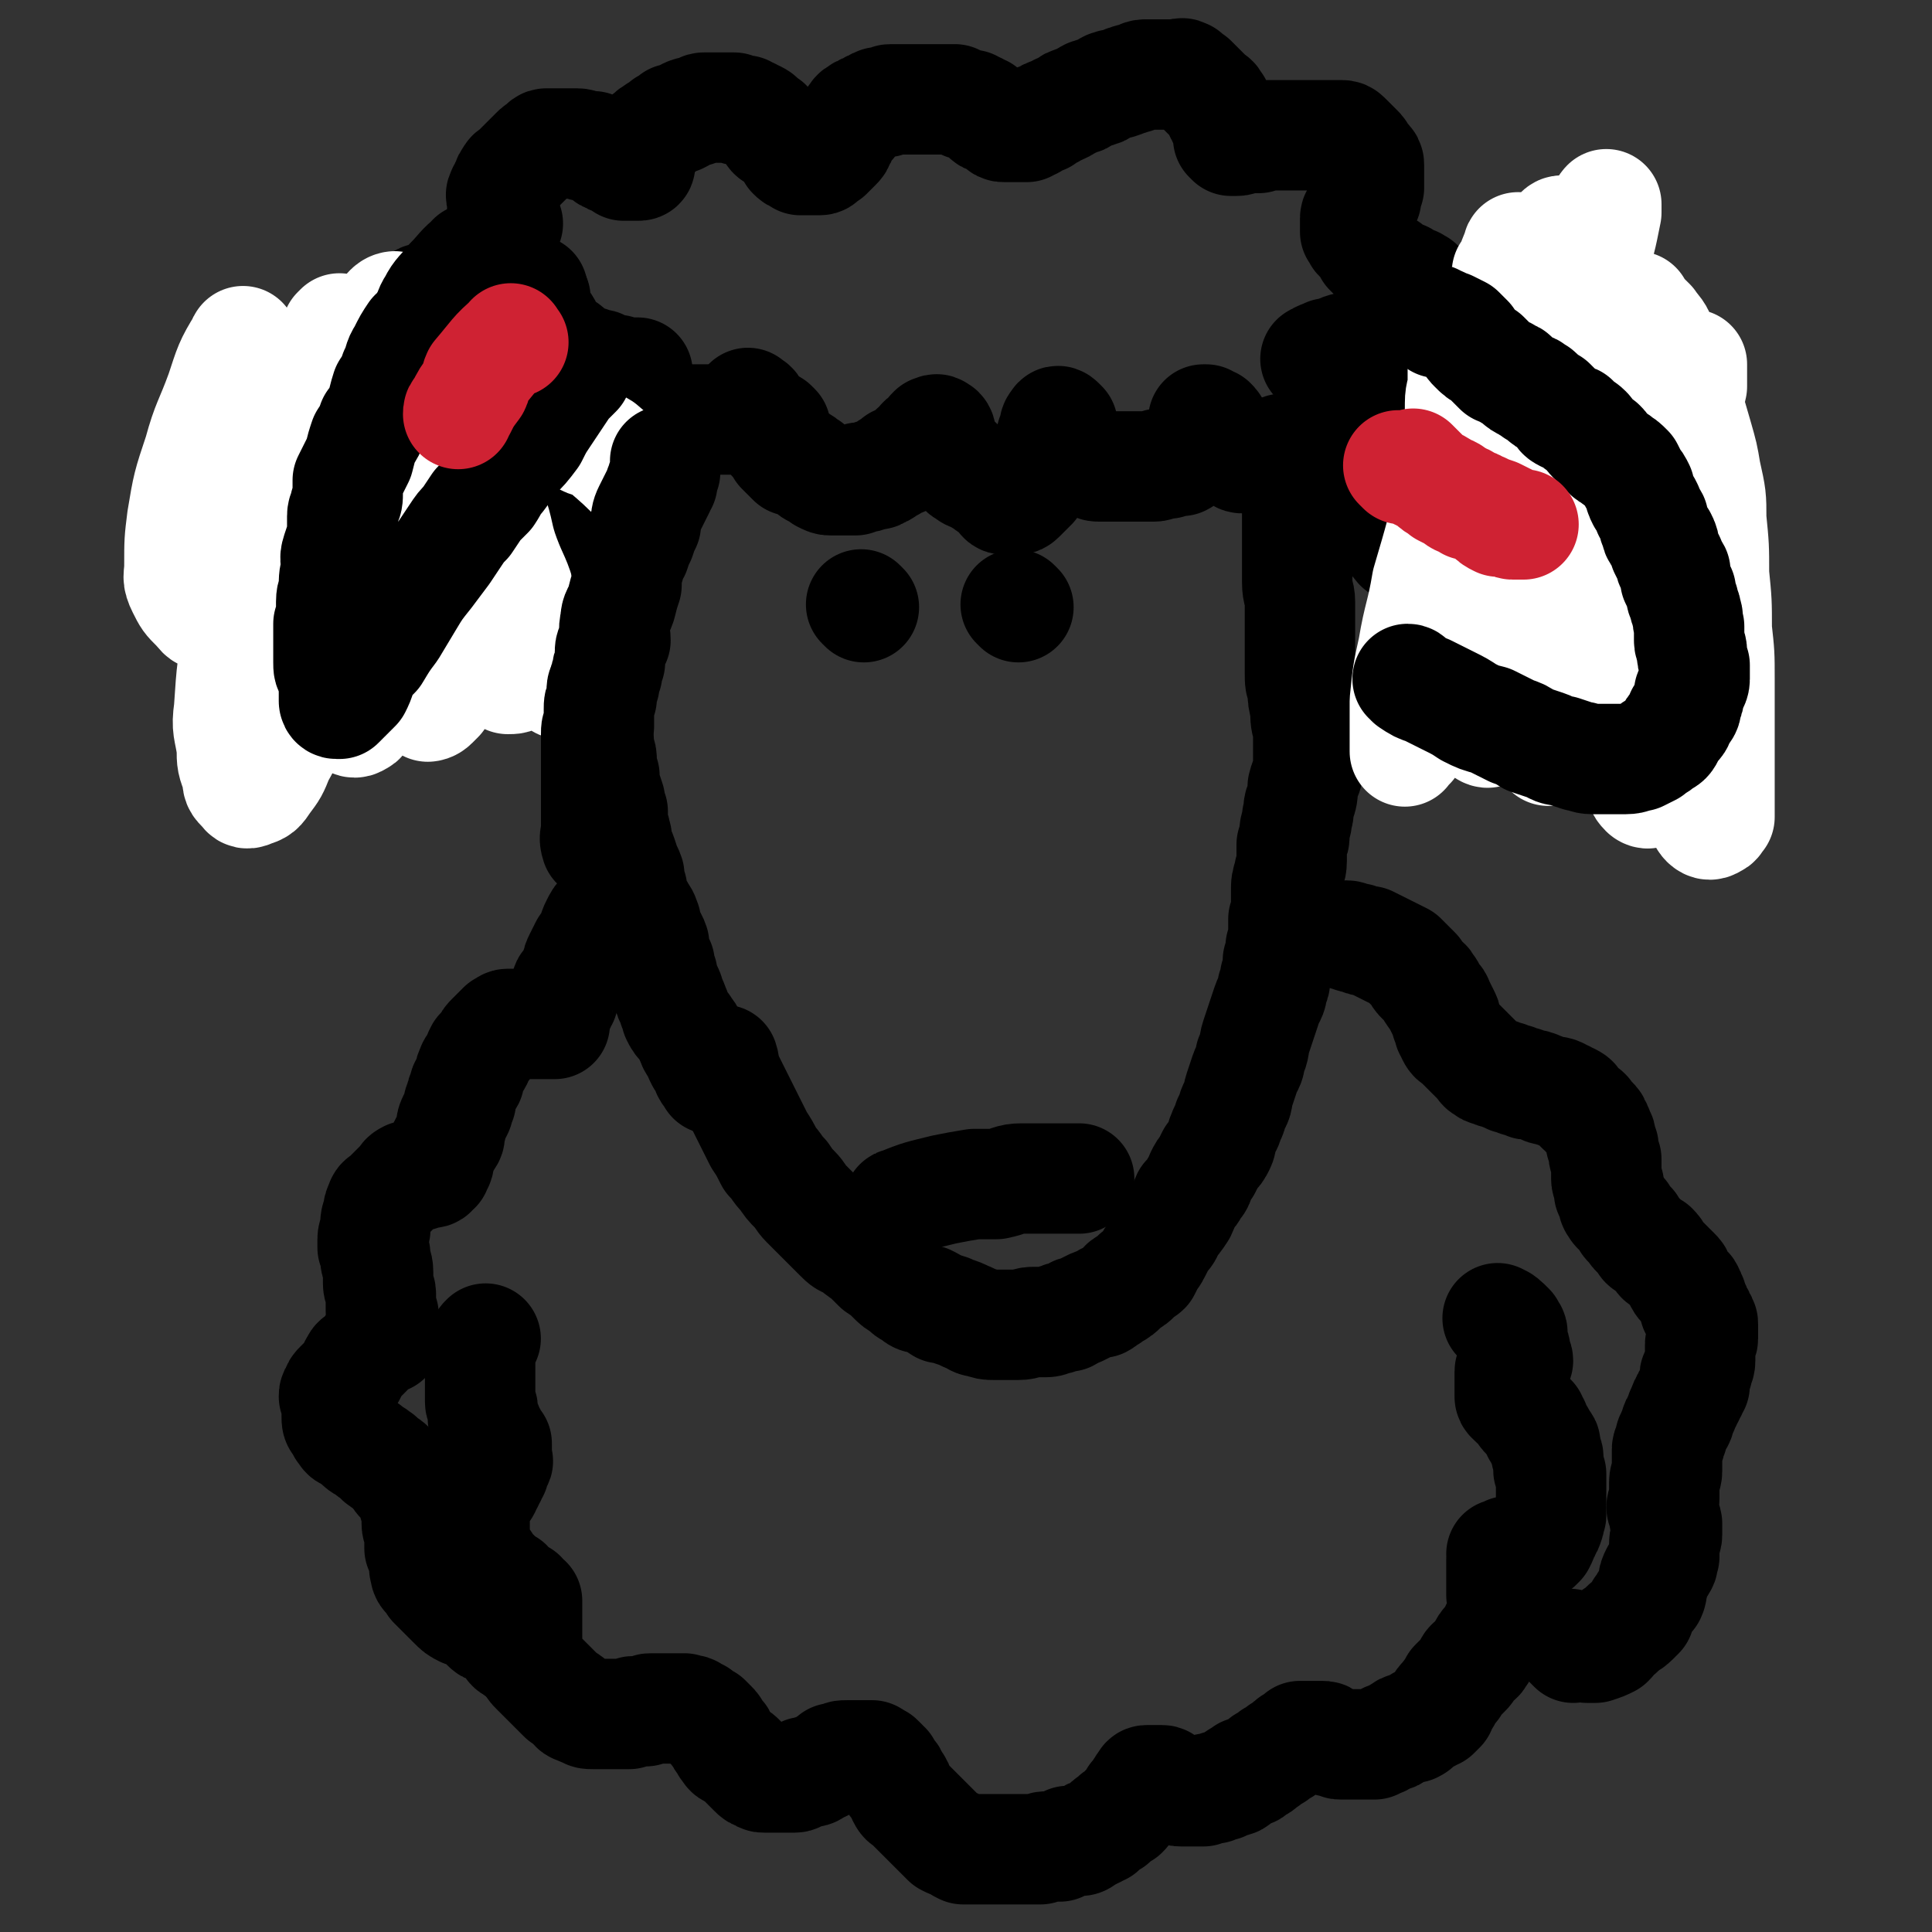
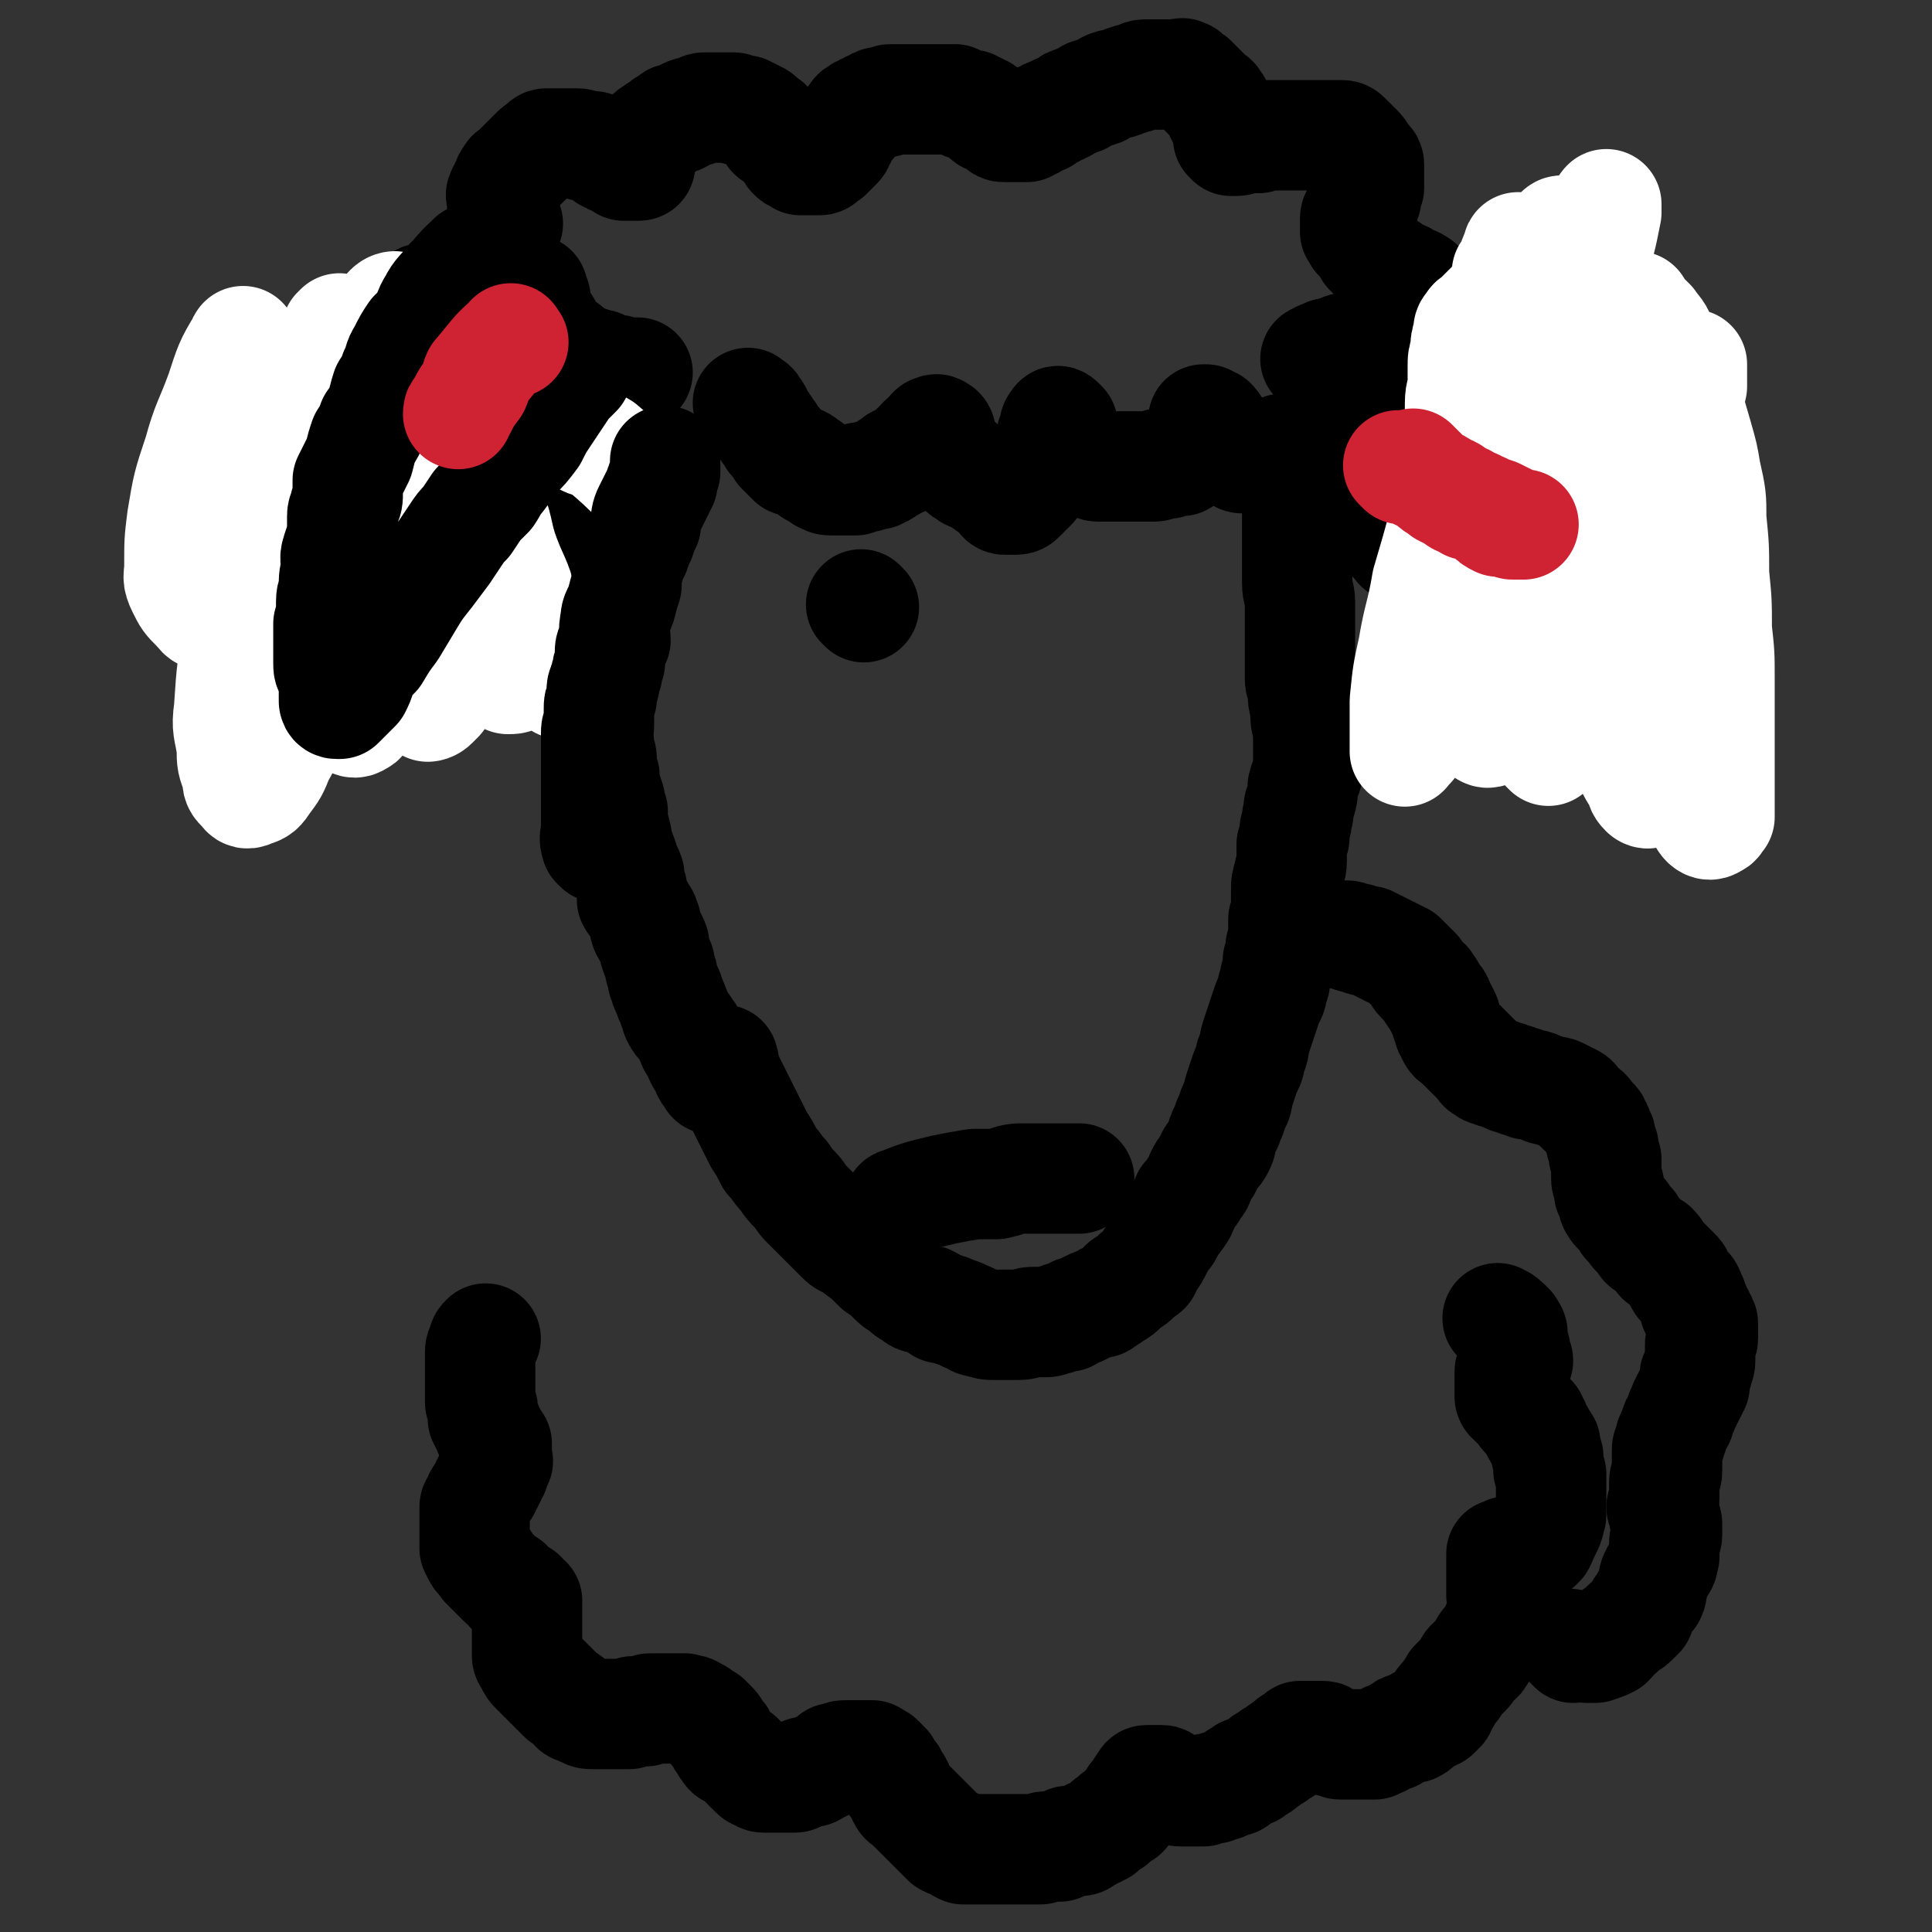
<svg xmlns="http://www.w3.org/2000/svg" viewBox="0 0 700 700" version="1.1">
  <rect x="0" y="0" width="700" height="700" fill="#333333" stroke="none" />
  <g fill="none" stroke="#000000" stroke-width="40" stroke-linecap="round" stroke-linejoin="round">
    <path d="M544,479c-1,-1 -2,-2 -1,-1 1,0 2,1 4,3 0,0 0,0 0,1 0,0 1,0 1,1 0,0 0,1 0,1 0,1 0,1 0,2 0,1 0,1 0,1 0,1 1,1 1,2 0,0 0,1 0,2 0,1 1,1 1,2 -1,0 -1,0 -1,0 -1,1 -1,1 -1,2 0,0 0,0 0,1 0,0 -1,0 -1,1 0,1 0,1 0,3 0,0 0,0 0,1 0,1 0,1 0,2 0,1 0,1 0,2 0,0 0,0 0,1 0,0 0,1 1,1 0,1 1,1 2,2 0,0 0,0 1,1 0,0 0,0 1,1 0,1 0,1 1,2 1,0 1,0 2,1 0,0 0,1 1,2 0,1 0,1 1,3 0,0 0,0 1,1 0,1 0,1 1,2 1,1 1,1 1,2 0,1 0,1 0,2 0,1 1,1 1,2 0,1 0,1 0,2 0,1 0,1 0,2 0,1 0,1 1,2 0,2 0,2 0,4 0,1 0,1 0,3 0,1 0,1 0,2 0,1 0,1 0,3 0,1 0,1 0,2 0,0 0,0 0,1 -1,1 0,2 -1,3 0,1 0,1 -1,2 0,1 0,1 -1,2 0,1 0,1 -1,3 0,0 0,0 -1,1 -1,0 -1,0 -2,0 -1,0 -1,1 -2,1 -1,0 -1,0 -2,0 -1,0 -1,0 -2,1 -1,0 -1,0 -2,0 -1,0 -1,0 -2,1 0,0 -1,0 -1,0 0,1 1,1 1,1 1,1 0,1 -1,1 0,1 0,1 0,2 0,0 0,0 0,1 0,1 0,1 0,2 0,1 0,1 0,2 0,1 0,1 0,2 0,1 0,1 0,2 0,1 0,1 0,2 0,1 1,1 1,2 0,1 0,1 0,2 0,1 0,1 0,2 0,1 0,1 -1,2 0,1 0,1 -1,2 0,1 0,1 -1,2 0,1 0,1 -1,2 0,0 0,0 0,1 -1,1 -1,1 -2,2 -1,1 -1,1 -2,3 0,1 0,1 -1,2 0,1 -1,1 -2,2 -1,1 -1,0 -2,2 0,1 0,1 -1,2 -1,1 -1,1 -2,2 -1,1 -1,1 -2,2 0,1 0,1 -1,2 -1,1 -1,1 -2,3 0,1 -1,0 -2,2 0,0 0,1 0,2 -1,1 -1,1 -2,2 0,0 -1,0 -2,1 -1,0 -1,0 -2,1 -1,1 -1,0 -2,1 -1,1 0,1 -2,2 0,0 -1,0 -2,0 -1,0 -1,0 -2,1 -1,0 -1,1 -2,1 -1,1 -1,1 -2,1 -1,1 -1,0 -2,1 -1,0 -1,1 -2,1 -1,0 -1,0 -2,1 -1,0 -1,0 -2,0 -1,0 -1,0 -2,0 -1,0 -1,0 -2,0 -1,0 -1,0 -1,0 -1,0 -1,0 -2,0 -1,0 -1,0 -2,0 -1,0 -1,0 -1,0 -1,0 -1,0 -2,-1 -1,0 -1,0 -2,0 -1,0 0,-1 -1,-1 -1,-1 -1,-1 -2,-1 0,0 0,0 -1,0 -1,0 -1,0 -1,0 -1,0 -1,0 -1,0 -1,0 -1,0 -1,0 -1,0 -1,0 -1,0 -1,0 -1,0 -2,0 0,0 0,0 -1,0 0,0 0,0 -1,1 0,0 0,0 -1,1 -1,0 -1,0 -2,1 0,0 0,0 -1,1 0,0 0,0 -1,1 -1,0 -1,0 -2,1 0,0 0,0 -1,1 -1,0 -1,0 -2,1 0,0 0,0 -1,1 -1,0 -1,0 -2,1 0,0 0,1 -1,1 -1,1 -1,0 -2,1 0,0 0,1 -1,1 -1,0 -1,0 -2,0 0,0 0,1 -1,1 -1,1 -1,0 -2,1 0,0 0,1 0,1 -1,1 -2,0 -3,1 -1,0 -1,0 -2,1 -1,0 -1,0 -1,0 -1,0 -1,0 -2,1 -1,0 -1,0 -2,0 -1,0 -1,0 -2,1 -1,0 -1,0 -1,0 -1,0 -1,0 -2,0 -1,0 -1,0 -2,0 -1,0 -1,0 -1,0 -1,0 -1,0 -2,0 -1,0 -1,0 -2,-1 0,0 0,0 -1,-1 0,0 -1,0 -1,0 -1,0 -1,-1 -2,-1 0,0 0,-1 -1,-1 -1,0 -1,0 -1,0 -1,0 -1,0 -1,0 -1,0 -1,0 -2,0 0,0 0,0 0,0 -1,0 -1,0 -1,0 -1,0 -1,0 -1,1 -1,0 -1,1 -1,2 -1,0 -1,0 -1,1 -1,1 -1,1 -2,2 0,1 0,1 -1,2 0,1 -1,1 -2,2 0,1 0,1 -1,2 -1,0 -1,0 -2,1 -1,0 -1,1 -2,2 -1,0 -1,0 -2,1 -1,1 -1,1 -2,2 0,0 -1,0 -2,1 -1,0 -1,0 -2,1 -1,0 -1,0 -2,1 -1,1 -1,1 -3,1 -1,0 -1,0 -3,0 -2,1 -1,1 -3,2 -2,0 -2,0 -4,0 -2,0 -2,0 -3,1 -2,0 -2,0 -4,0 -2,0 -2,0 -3,0 -2,0 -2,0 -4,0 -2,0 -2,0 -4,0 -2,0 -2,0 -3,0 -2,0 -2,0 -4,0 -2,0 -2,0 -3,0 -2,0 -2,0 -3,0 -2,-1 -2,-1 -3,-2 -1,0 -1,0 -3,-1 -1,-1 -1,-1 -2,-2 -1,-1 -1,-1 -2,-2 -1,-1 -1,-1 -2,-2 -1,-1 -1,-1 -2,-2 -1,-1 -1,-1 -2,-2 -1,-1 -1,-1 -2,-2 -1,-1 -1,-1 -2,-2 -1,-1 -1,0 -2,-2 0,-1 0,-1 -1,-2 0,-1 0,-1 -1,-2 0,-1 0,-1 -1,-1 -1,-1 0,-2 -1,-3 -1,-1 -1,0 -1,-1 -1,-1 -1,-1 -1,-2 -1,0 -1,0 -1,-1 -1,-1 -1,-1 -1,-1 -1,-1 -1,-1 -2,-1 0,0 0,0 -1,-1 -1,0 -1,0 -2,0 -1,0 -1,0 -2,0 -1,0 -1,0 -2,0 -1,0 -1,0 -2,0 0,0 -1,0 -1,0 -2,0 -2,0 -3,1 -1,0 -1,0 -2,0 -1,1 -1,1 -2,2 -1,0 -1,0 -2,1 -1,0 -1,0 -2,1 -1,0 -1,1 -2,1 -1,0 -1,0 -2,0 -1,0 -1,0 -2,1 -1,0 -1,1 -2,1 -1,0 -1,0 -2,0 -1,0 -1,0 -2,0 -1,0 -1,0 -2,0 -1,0 -1,0 -3,0 -1,0 -1,0 -2,0 -1,0 -1,0 -2,-1 -1,0 -1,0 -2,-1 -1,-1 -1,-1 -1,-1 -1,-1 -1,-1 -2,-2 -1,-1 -1,-1 -2,-2 -1,-1 -2,-1 -3,-2 -1,0 -1,-1 -2,-2 0,0 0,-1 -1,-2 -1,0 0,-1 -1,-2 0,0 -1,0 -1,-1 0,0 0,0 -1,-1 0,-1 0,-1 -1,-2 0,0 0,0 -1,-1 0,0 0,0 -1,-1 0,0 0,0 -1,0 -1,-1 -1,-1 -2,-2 0,0 0,0 -1,0 -1,-1 -1,-1 -1,-1 -1,-1 -1,0 -2,0 0,0 0,0 -1,-1 -1,0 -1,0 -2,0 0,0 0,0 -1,0 -1,0 -1,0 -2,0 -1,0 -1,0 -3,0 -1,0 -1,0 -2,0 -1,0 -1,0 -2,0 -1,0 -1,0 -2,1 -1,0 -1,0 -2,0 -1,0 -1,0 -2,0 -1,0 -1,0 -2,1 0,0 0,0 -1,0 -1,0 -1,0 -2,0 -2,0 -2,0 -3,0 -1,0 -1,0 -3,0 -1,0 -1,0 -3,0 -1,0 -1,0 -1,0 -2,0 -2,0 -3,-1 -1,0 -1,0 -3,-1 -1,0 -1,-1 -2,-2 -1,-1 -1,-1 -3,-2 -1,-1 -1,-1 -2,-2 -1,-1 -1,-1 -2,-2 -1,-1 -1,-1 -2,-2 -1,-1 -1,-1 -2,-2 -1,-1 -1,-1 -2,-2 -1,-1 -1,-1 -2,-3 0,-1 -1,-1 -1,-2 0,-1 0,-1 0,-3 0,-1 0,-1 0,-2 0,-1 0,-1 0,-3 0,-1 0,-1 0,-2 0,-1 0,-1 0,-2 0,-1 0,-1 0,-2 0,-1 0,-1 0,-2 0,-1 0,-1 0,-1 0,-1 0,-1 0,-1 0,-1 0,-1 0,-2 0,0 -1,0 -1,0 -1,0 -1,-1 -1,-2 -1,0 -1,0 -2,-1 -1,0 -1,0 -2,-1 0,0 0,-1 -1,-2 -1,0 -1,0 -2,-1 -1,-1 -1,-1 -2,-2 -1,-1 -1,-1 -2,-2 -1,-1 -1,-1 -2,-2 0,-1 0,-1 -1,-2 -1,-1 -1,0 -2,-2 0,0 0,0 -1,-2 0,0 0,-1 0,-2 0,-1 0,-1 0,-2 0,-1 0,-1 0,-3 0,-1 0,-1 0,-3 0,-1 0,-1 0,-2 0,-2 0,-2 0,-3 0,-1 1,-1 1,-2 1,-1 0,-1 1,-2 1,-2 1,-1 2,-3 0,-1 0,-1 1,-2 0,-1 0,-1 1,-2 0,-1 0,-1 1,-2 0,-1 0,-1 0,-2 0,-1 1,-1 1,-1 1,-1 0,-1 0,-1 0,-1 0,-1 0,-1 0,0 0,0 0,-1 0,-1 0,-1 0,-2 0,-1 0,-1 0,-2 0,0 -1,0 -1,-1 -1,-1 0,-1 -1,-2 0,-1 -1,-1 -1,-2 0,0 0,-1 -1,-2 0,-1 0,0 -1,-2 0,-1 0,-1 0,-3 0,-2 -1,-2 -1,-3 0,-2 0,-2 0,-4 0,-2 0,-2 0,-4 0,-1 0,-1 0,-3 0,-2 0,-2 0,-3 0,-2 0,-2 0,-4 0,-1 0,-1 1,-3 0,-1 0,-1 1,-2 0,0 0,0 0,0 " />
-     <path d="M192,602c-1,-1 -1,-1 -1,-1 -1,-1 -1,-1 -2,-2 -1,-1 -1,0 -3,-2 -1,0 -1,-1 -2,-2 -1,-1 -1,-1 -2,-2 -1,-1 0,-1 -2,-2 0,0 -1,0 -2,-1 -1,0 -1,0 -2,-1 -1,-1 -1,-1 -2,-2 -2,-1 -2,-2 -4,-3 -1,0 -1,0 -2,0 -2,-1 -2,-1 -4,-3 -1,-1 -1,-1 -2,-2 -1,-1 -1,-1 -3,-3 -1,-1 -1,-1 -2,-2 0,0 0,-1 -1,-2 -1,-1 -2,-1 -2,-3 -1,-2 1,-2 0,-4 0,-2 -1,-2 -2,-4 0,-1 0,-1 0,-2 0,-2 0,-2 0,-4 0,-1 -1,-1 -1,-3 0,-1 0,-1 0,-3 0,-1 0,-1 0,-3 0,0 0,0 -1,-1 0,-1 0,-1 0,-2 0,-1 0,-1 0,-2 0,0 0,0 0,0 0,-1 0,-1 0,-1 0,0 0,-1 0,-1 0,-1 0,-1 -1,-1 -1,-1 -1,0 -3,-1 0,0 0,0 -1,-1 -1,-1 0,-1 -2,-3 -1,-1 -1,-1 -2,-2 -1,-1 -1,0 -3,-2 -1,0 0,-1 -1,-1 -2,-2 -2,-1 -4,-3 -2,-1 -2,-1 -4,-3 -1,-1 -1,-1 -3,-2 -1,0 -1,-1 -2,-2 0,-1 0,-1 -1,-2 -1,-1 -1,-1 -1,-3 0,-1 0,-1 0,-2 0,-1 0,-1 0,-3 0,-1 0,-1 -1,-2 0,-1 0,-1 1,-2 0,-1 0,-1 1,-2 1,-1 1,-1 2,-2 1,-1 1,-1 2,-2 0,0 0,0 1,-2 0,0 0,-1 1,-2 0,-1 1,-1 2,-2 1,-1 1,-1 2,-2 1,-1 1,-1 2,-3 0,0 0,0 1,-1 0,-1 1,-1 2,-1 0,0 1,0 2,0 0,0 -1,-1 0,-1 0,0 0,0 1,0 0,0 -1,-1 -1,-1 0,-1 -1,-1 -1,-2 0,-1 0,-1 0,-2 0,-1 0,-1 0,-2 0,-1 0,-1 -1,-2 0,-1 0,-1 0,-2 0,-2 0,-2 0,-4 0,-2 -1,-2 -1,-4 0,-2 0,-2 0,-4 0,-3 -1,-3 -1,-5 0,-2 0,-2 -1,-4 0,-1 0,-1 0,-3 0,-2 1,-2 1,-4 0,-3 0,-3 1,-5 0,-2 0,-2 1,-4 0,-1 1,-1 2,-2 1,-1 1,-1 2,-2 1,-1 1,-1 2,-2 1,-1 1,-1 2,-2 1,-1 0,-1 2,-2 0,0 1,0 2,0 1,0 1,0 2,0 1,0 0,-1 2,-1 0,0 0,0 1,0 1,0 1,0 1,0 1,0 1,-1 1,-1 1,-1 1,0 1,-1 0,0 0,0 0,-1 0,0 1,0 1,-1 0,0 0,-1 0,-2 0,-1 1,-1 1,-2 1,-1 0,-1 1,-2 0,-1 1,-1 1,-2 1,-1 1,-1 1,-3 1,-2 0,-2 1,-4 1,-2 1,-2 2,-4 0,-2 0,-2 1,-3 0,-2 0,-2 1,-4 0,-2 1,-2 2,-4 0,-2 0,-2 1,-4 0,-1 1,-1 2,-3 0,-1 0,-1 1,-3 1,-1 1,-1 2,-2 1,-2 1,-2 2,-3 1,-1 1,-1 2,-2 1,-1 1,-1 2,-2 1,0 1,-1 2,-1 1,0 1,0 2,0 1,0 1,0 2,0 1,0 1,0 2,0 1,0 1,0 2,0 1,0 1,0 2,0 1,0 1,0 2,0 1,0 1,0 2,0 1,0 1,0 1,0 1,0 1,0 1,0 1,0 1,0 1,0 0,-1 0,-1 0,-2 0,0 0,0 0,-1 0,-1 1,-1 1,-2 0,0 0,-1 1,-2 0,-1 0,-1 1,-2 0,-2 0,-2 1,-4 0,-2 1,-1 2,-3 1,-2 1,-2 2,-4 0,-2 0,-2 1,-4 1,-2 1,-2 2,-4 2,-2 2,-2 3,-4 0,-2 0,-2 1,-4 1,-2 1,-2 2,-3 1,-2 2,-1 3,-3 1,-1 0,-1 2,-3 0,-1 1,-1 2,-2 0,0 0,0 0,0 " />
    <path d="M220,188c-1,-1 -1,-2 -1,-1 -2,3 -1,4 -2,9 0,2 0,2 0,4 -1,3 -2,3 -2,6 0,4 0,4 0,8 0,4 0,4 0,8 0,4 0,4 0,7 0,3 0,3 0,5 0,2 0,2 0,5 0,2 0,2 0,5 0,3 0,3 0,6 0,2 0,2 0,5 0,3 0,3 0,5 1,3 1,3 1,5 1,3 1,3 1,6 1,3 1,3 1,5 0,2 0,2 1,5 0,1 0,1 0,3 1,3 1,3 2,6 0,2 0,2 1,4 0,2 0,2 0,5 0,1 1,1 1,3 1,2 0,2 1,5 1,2 1,2 2,5 0,2 1,2 2,5 0,2 0,2 1,5 0,2 0,2 0,4 1,2 2,2 3,4 1,2 1,1 2,4 0,1 -1,1 0,3 1,2 2,2 3,5 0,1 0,1 0,2 1,3 1,3 2,5 0,2 0,2 1,4 0,2 0,2 1,4 0,1 0,1 1,2 1,2 0,2 1,3 1,2 1,2 1,3 1,1 1,2 1,3 1,2 1,2 3,4 0,1 1,1 2,3 0,1 0,1 1,3 0,1 1,1 2,3 0,1 0,1 1,3 1,1 1,1 2,3 0,2 1,2 2,3 0,1 0,1 0,1 " />
    <path d="M466,164c-1,-1 -2,-2 -1,-1 1,3 2,4 4,9 1,5 0,5 1,9 0,4 0,4 0,7 0,4 0,4 0,7 0,5 0,5 0,9 0,4 0,4 0,7 0,4 1,4 1,7 0,3 0,3 0,6 0,3 0,3 0,7 0,3 0,3 0,7 0,3 0,3 0,6 0,3 0,3 1,6 0,3 0,3 1,7 0,4 0,4 1,7 0,4 0,4 0,8 0,3 0,3 0,6 0,3 -1,3 -2,7 0,3 0,3 -1,6 -1,2 0,3 -1,5 0,3 -1,3 -1,6 0,2 0,2 -1,4 0,3 0,3 0,6 0,3 -1,3 -1,5 -1,3 -1,3 -1,6 0,3 0,3 0,5 0,3 0,3 -1,5 0,2 0,2 0,5 0,2 0,2 -1,5 0,3 0,3 -1,5 0,3 0,3 -1,6 0,2 0,2 -1,4 0,3 -1,3 -2,6 -1,3 -1,3 -2,6 -1,3 -1,3 -2,6 -1,3 0,3 -2,7 0,3 -1,3 -2,6 -1,3 -1,3 -2,6 -1,3 0,3 -2,6 -1,2 0,2 -2,5 0,2 -1,2 -2,5 -1,2 0,2 -1,4 -1,2 -1,2 -3,4 -1,2 -1,2 -2,4 -1,1 -1,1 -2,3 -1,2 0,2 -2,4 -1,2 -1,2 -3,4 -1,2 -1,3 -2,5 -2,3 -2,3 -4,5 -1,3 -1,3 -3,5 -1,2 -1,2 -2,4 -1,1 0,1 -2,3 -1,2 -1,2 -2,4 -1,1 -1,0 -3,2 -1,0 0,1 -2,2 -1,1 -1,0 -2,1 -2,1 -1,2 -3,3 -1,1 -1,0 -3,2 -2,0 -1,1 -3,2 -2,0 -2,0 -4,1 -2,1 -2,1 -4,2 -2,0 -2,1 -4,2 -2,0 -2,0 -4,1 -2,0 -2,1 -4,1 -3,0 -3,0 -5,0 -2,0 -2,1 -5,1 -2,0 -2,0 -4,0 -3,0 -3,0 -5,0 -2,0 -2,0 -5,-1 -2,0 -2,-1 -5,-2 -2,-1 -2,-1 -5,-2 -2,-1 -2,-1 -4,-1 -3,-2 -3,-2 -5,-3 -3,-1 -3,0 -5,-2 -2,-1 -2,-1 -4,-3 -2,-1 -2,-1 -4,-3 -2,-2 -2,-2 -5,-4 -2,-2 -2,-2 -4,-4 -3,-2 -3,-2 -5,-4 -3,-1 -3,-1 -5,-3 -2,-2 -2,-2 -4,-4 -2,-2 -2,-2 -4,-4 -2,-2 -2,-2 -4,-4 -2,-2 -2,-3 -4,-5 -2,-2 -2,-2 -4,-5 -3,-3 -2,-3 -5,-6 -2,-4 -2,-4 -4,-7 -2,-4 -2,-4 -4,-8 -2,-4 -2,-4 -4,-8 -2,-4 -2,-4 -4,-8 -1,-2 0,-2 -1,-5 " />
    <path d="M327,437c-1,-1 -2,-1 -1,-1 7,-3 8,-3 16,-5 5,-1 5,-1 11,-2 4,0 4,0 8,0 5,-1 5,-2 9,-2 4,0 4,0 8,0 3,0 3,0 6,0 3,0 3,0 5,0 1,0 1,0 2,0 " />
  </g>
  <g fill="none" stroke="#000000" stroke-width="12" stroke-linecap="round" stroke-linejoin="round">
    <path d="M310,209c-1,-1 -1,-1 -1,-1 " />
  </g>
  <g fill="none" stroke="#000000" stroke-width="40" stroke-linecap="round" stroke-linejoin="round">
    <path d="M313,220c-1,-1 -1,-1 -1,-1 " />
-     <path d="M369,220c-1,-1 -1,-1 -1,-1 " />
    <path d="M478,131c-1,-1 -2,-1 -1,-1 1,-1 2,-1 4,-2 2,0 2,0 4,-1 2,-1 2,-1 4,-1 1,0 1,0 2,0 1,0 1,-1 2,-1 1,0 1,0 2,0 2,0 2,0 4,-1 2,0 2,0 4,-1 1,0 1,0 2,-1 1,0 1,-1 2,-2 1,-1 0,-1 1,-1 1,-1 2,-1 3,-2 1,-1 0,-1 2,-2 0,0 1,0 2,-1 0,0 0,0 1,-1 0,-1 0,-1 0,-1 0,-1 0,-1 0,-2 0,0 0,0 0,-1 0,0 0,0 0,0 0,-1 0,-1 0,-1 0,0 0,0 0,-1 0,0 0,-1 0,-1 0,-1 0,-1 -1,-2 0,0 0,0 -1,-1 0,0 0,0 -1,0 0,0 0,-1 -1,-1 0,0 0,0 -1,0 -1,0 -1,0 -2,-1 0,0 0,-1 -1,-1 -1,0 -1,0 -1,0 -1,0 -1,-1 -2,-1 -1,-1 -1,-1 -2,-2 -1,0 -1,0 -2,-1 -1,0 0,0 -1,-1 -1,-1 -1,-1 -2,-2 0,0 0,0 -1,-1 0,0 0,0 -1,-1 0,-1 0,-1 0,-1 -1,-1 -1,-1 -1,-2 0,0 -1,0 -1,-1 -1,0 -1,0 -1,-1 -1,0 -1,0 -1,-1 0,0 0,0 0,0 0,-1 0,-1 -1,-1 0,0 0,0 0,-1 0,0 0,0 0,0 0,-1 0,-1 0,-1 0,-1 0,-1 0,-2 0,0 0,0 0,-1 0,-1 1,-1 1,-2 1,-1 1,-1 1,-2 0,-1 0,-1 1,-2 0,0 0,0 1,-1 0,-1 0,-1 0,-2 0,-1 0,-1 1,-2 0,-2 0,-2 0,-4 0,-1 0,-1 0,-1 0,-1 0,-2 0,-3 0,-1 0,-1 -1,-2 -1,-1 -1,-1 -2,-2 0,-1 0,-1 -1,-2 -1,-1 -1,-1 -2,-2 -1,-1 -1,-1 -2,-2 -1,0 0,-1 -2,-1 0,0 -1,0 -2,0 -1,0 -1,0 -2,0 -1,0 -1,0 -2,0 -1,0 -1,0 -2,0 -1,0 -1,0 -2,0 -1,0 -1,0 -2,0 -1,0 -1,0 -2,0 -1,0 -1,0 -2,0 -1,0 -1,0 -2,0 -1,0 -1,0 -2,0 -1,0 -1,0 -2,0 -1,0 -1,0 -2,0 -1,0 -1,0 -2,0 -1,0 -1,0 -2,0 -1,0 -1,0 -2,1 -1,0 -1,0 -2,0 -1,0 -1,0 -2,0 -1,0 -1,0 -2,0 -1,0 0,1 -2,1 0,0 0,0 -1,0 0,0 0,0 0,0 -1,0 -1,0 -1,0 0,0 0,0 -1,-1 0,-1 0,-1 0,-2 0,0 0,0 0,-1 0,-1 -1,-1 -1,-2 0,-1 0,-1 -1,-2 0,-1 0,-1 -1,-2 0,-1 0,-1 -1,-2 0,-1 0,-1 -1,-2 0,-1 -1,-1 -2,-2 -1,-1 -1,-1 -2,-2 -1,-1 -1,-1 -2,-2 -1,-1 -1,-1 -2,-2 -1,0 -1,0 -2,-1 -1,-1 0,-1 -1,-1 -1,-1 -1,0 -2,0 -1,0 -1,0 -2,0 -1,0 -1,0 -2,0 -1,0 -1,0 -2,0 -1,0 -1,0 -3,0 -1,0 -1,0 -3,0 -2,0 -2,1 -3,1 -2,1 -2,0 -3,1 -2,0 -2,1 -3,1 -2,1 -2,0 -4,1 -1,0 -1,1 -2,1 -1,1 -1,1 -2,1 -1,1 -1,0 -3,1 -1,0 -1,1 -2,1 -1,1 -1,1 -2,1 -1,1 -1,0 -2,1 -1,0 -1,0 -2,1 -1,0 -1,1 -2,1 -1,1 -1,0 -2,1 -1,0 -1,1 -2,1 -1,0 -1,0 -2,1 0,0 0,0 -1,1 -1,0 -1,0 -2,0 0,0 0,1 -1,1 0,0 0,0 -1,1 -1,0 -1,0 -1,0 -1,0 -1,0 -1,1 -1,0 -1,0 -2,0 0,0 0,0 -1,0 -1,0 -1,0 -1,0 -1,0 -1,0 -1,0 -1,0 -1,0 -2,0 0,0 0,0 -1,0 -1,0 -1,0 -2,-1 0,0 0,-1 -1,-1 -1,-1 -1,0 -2,-1 -1,0 -1,0 -2,-1 0,-1 0,-1 -1,-2 -1,0 -1,0 -2,-1 -1,0 -1,0 -2,-1 -1,0 -1,0 -2,0 -1,0 -1,-1 -2,-1 -1,0 -1,0 -2,-1 -1,0 -1,0 -2,0 -1,0 -1,0 -2,0 -2,0 -2,0 -3,0 -1,0 -1,0 -3,0 -1,0 -1,0 -2,0 -1,0 -1,0 -3,0 -1,0 -1,0 -3,0 -1,0 -1,0 -2,0 -1,0 -1,0 -3,0 -1,0 -1,0 -2,1 -1,0 -1,0 -2,0 -1,0 -1,0 -2,1 -1,0 -1,0 -2,1 -1,0 -1,0 -2,1 -1,0 -1,0 -2,1 -1,0 -1,1 -2,2 0,1 0,1 -1,2 -1,1 -1,1 -2,2 0,1 0,1 -1,2 0,1 0,1 -1,2 0,1 0,1 -1,2 -1,1 -1,1 -2,2 0,0 0,0 -1,1 -1,0 -1,0 -2,1 0,0 0,1 -1,1 0,0 -1,0 -2,0 0,0 0,0 -1,0 -1,0 -1,0 -1,0 -1,0 -1,0 -2,0 0,0 0,0 -1,0 0,0 0,0 -1,-1 -1,0 -1,0 -2,-1 0,-1 0,-1 -1,-2 -1,-1 -1,-1 -2,-2 0,0 0,0 -1,-1 0,-1 -1,-1 -2,-2 -1,0 -1,0 -2,-2 0,0 0,-1 -1,-2 -1,0 -1,0 -2,-1 -1,-1 0,-1 -2,-2 -1,0 -1,0 -2,-1 -1,0 -1,0 -2,-1 -1,0 -1,0 -1,0 -2,0 -2,0 -3,-1 -1,0 -1,0 -2,0 -1,0 -1,0 -2,0 -1,0 -1,0 -2,0 -1,0 -1,0 -2,0 -1,0 -1,0 -3,0 -1,0 -1,1 -2,1 -2,1 -2,0 -4,1 -1,1 -1,1 -3,2 -1,0 -1,0 -2,0 -1,1 -1,1 -3,2 -1,1 -1,1 -2,2 -1,0 -1,0 -2,1 -1,0 -1,1 -2,2 -1,0 -1,0 -2,1 0,1 -1,1 -1,2 0,0 0,1 0,1 0,1 0,1 0,2 0,1 0,1 0,1 0,1 0,1 0,1 0,1 0,1 0,1 0,1 0,1 -1,1 0,0 0,0 0,0 -1,0 -1,0 -2,0 0,0 0,0 -1,0 0,0 0,0 -1,0 -1,0 -1,0 -1,0 -1,-1 -1,-1 -3,-2 -1,0 -1,0 -2,-1 -1,0 -1,0 -2,-1 -1,-1 -1,-1 -2,-2 -1,0 -1,0 -2,-1 -1,0 -1,0 -3,0 -1,0 -1,-1 -3,-1 -1,0 -1,0 -3,0 -1,0 -1,0 -3,0 -1,0 -1,0 -2,0 -1,0 -1,0 -3,0 -1,0 -1,1 -2,2 -1,0 -1,0 -2,1 -1,1 -1,1 -2,2 -1,1 -1,1 -2,2 -1,1 -1,1 -2,2 -1,1 -1,1 -2,2 0,0 -1,0 -1,1 -1,1 -1,1 -1,2 -1,1 -1,2 -1,2 -1,2 -1,1 -1,2 -1,1 0,1 0,2 0,0 0,0 0,1 0,0 0,0 0,0 0,1 0,1 0,1 0,1 0,1 0,1 0,1 0,1 0,2 0,0 0,0 0,0 0,1 0,1 0,1 0,1 0,1 0,1 0,1 0,1 0,1 " />
    <path d="M184,81c-1,-1 -1,-2 -1,-1 -1,0 -1,1 -1,2 -1,2 -1,2 -2,3 0,1 0,1 -1,2 0,1 0,1 0,2 0,1 -1,1 -1,2 0,0 0,1 0,2 0,1 0,1 0,2 0,1 0,1 0,2 0,1 1,1 2,2 1,1 1,0 2,2 0,0 0,1 1,2 0,0 1,0 1,0 2,0 1,1 3,1 1,1 1,1 2,1 1,0 1,0 2,0 1,0 1,0 2,0 0,0 0,0 0,0 " />
    <path d="M194,108c-1,-1 -1,-2 -1,-1 -1,0 0,0 0,1 0,1 0,1 0,2 0,1 0,1 0,1 1,1 1,1 2,2 0,0 0,0 0,1 0,1 0,1 1,2 0,0 1,0 1,1 1,1 1,1 1,2 1,1 0,1 0,1 1,1 1,1 2,2 1,1 1,1 2,2 1,1 1,1 2,2 1,0 1,0 2,1 1,1 1,1 2,2 1,0 1,0 2,1 1,0 1,0 3,1 1,0 1,0 2,1 1,0 1,0 2,0 1,0 1,1 2,1 1,0 1,0 2,1 1,0 1,0 2,0 1,0 1,0 2,1 1,0 1,0 2,0 1,0 1,0 2,0 1,0 1,0 2,0 0,0 0,0 0,0 " />
    <path d="M468,166c-1,-1 -1,-2 -1,-1 -1,0 -1,0 -3,1 -1,0 -1,0 -3,0 -1,0 -1,0 -2,0 -1,0 -1,0 -2,0 -2,0 -2,0 -4,0 0,0 0,0 -1,0 -1,0 -1,0 -2,0 -1,0 -1,-1 -2,-2 -1,0 -1,0 -2,-1 -1,0 0,-1 -1,-2 -1,-1 -1,-1 -2,-2 0,-1 0,-1 -1,-2 -1,-1 -1,0 -2,-2 0,-1 0,-1 -1,-2 0,0 -1,0 -1,0 -1,0 -1,-1 -1,-1 0,0 -1,0 -1,0 0,0 0,1 0,2 0,1 0,1 0,2 0,1 -1,1 -1,2 0,0 0,1 -1,2 0,1 0,1 -1,2 0,1 0,1 -1,2 -1,0 -1,0 -1,1 -2,1 -1,1 -3,2 0,0 -1,0 -2,0 -1,0 -1,0 -2,0 -1,0 0,1 -1,1 -1,0 -2,0 -3,0 -1,0 0,1 -2,1 -1,0 -1,0 -3,0 -1,0 -1,0 -3,0 -1,0 -1,0 -3,0 -1,0 -1,0 -3,0 -1,0 -1,0 -2,0 -1,0 -1,0 -2,0 -1,0 -1,0 -2,0 -1,0 -1,0 -2,0 -2,0 -1,-1 -3,-2 -1,0 -1,0 -2,-1 -1,0 -1,-1 -2,-2 -1,-1 -1,-1 -1,-1 -1,-1 -2,-1 -3,-3 0,0 0,0 -1,-2 0,-1 0,-1 -1,-2 0,-1 0,-1 0,-2 -1,-1 -1,-1 -1,-1 -1,-1 -1,0 -1,0 -1,1 -1,1 -1,3 0,1 0,1 -1,2 0,1 0,1 0,2 0,0 0,0 0,1 -1,2 -1,2 -1,3 0,1 -1,1 -1,3 -1,1 0,1 -1,2 0,1 0,1 -1,3 -1,1 -1,1 -1,1 -1,1 -1,1 -2,3 -1,1 -1,1 -2,2 -1,1 -1,1 -2,2 -1,0 0,1 -2,1 0,0 -1,0 -2,0 -1,0 -1,0 -2,0 -1,0 -1,-1 -2,-2 -1,-1 -1,-1 -2,-2 -2,-1 -2,-1 -3,-2 -2,-1 -2,-1 -3,-2 -2,-1 -2,0 -4,-2 -1,0 -1,-1 -2,-2 -1,-1 0,-1 -2,-2 0,0 -1,0 -1,-1 -2,-1 -2,-1 -2,-2 -1,-1 -1,-2 -1,-3 0,-1 -1,0 -1,-2 0,0 0,-1 0,-1 0,-2 -1,-2 -1,-2 -1,-1 -1,0 -1,0 0,0 -1,0 -1,0 -1,1 -1,1 -2,3 -1,0 -1,0 -2,1 0,1 0,1 -1,2 0,0 -1,0 -2,1 -1,1 -1,1 -2,2 -1,1 0,1 -2,2 0,0 -1,0 -2,0 -1,1 -1,1 -2,2 -1,0 -1,0 -2,1 -1,1 -1,1 -2,1 -1,1 -1,1 -2,1 -1,0 -1,0 -1,0 -2,1 -2,1 -4,1 -1,0 -1,0 -2,1 -2,0 -2,0 -3,0 -2,0 -2,0 -3,0 -1,0 -1,0 -3,0 -1,0 -1,0 -3,-1 -1,-1 -1,-1 -3,-2 -1,0 -1,-1 -2,-2 -2,-1 -1,-1 -3,-2 -2,0 -2,0 -3,0 -2,-2 -2,-2 -4,-4 -1,-2 -1,-2 -3,-4 -1,-2 -1,-2 -2,-3 -1,-2 -1,-2 -3,-4 -1,-2 0,-2 -2,-4 0,-1 -1,-1 -2,-2 0,0 0,0 0,0 " />
-     <path d="M281,155c-1,-1 -1,-1 -1,-1 -2,-1 -3,0 -4,0 -2,0 -2,-1 -4,-1 -3,-1 -3,-1 -6,-1 -1,0 -1,0 -2,0 -1,0 -1,0 -2,0 -1,0 -1,0 -2,0 -1,0 -1,0 -2,0 -1,0 -1,0 -2,0 -1,0 -1,0 -2,0 0,0 0,0 -1,0 0,0 0,0 -1,0 0,0 0,0 -1,0 0,0 0,0 0,0 -1,0 -1,0 -1,0 " />
    <path d="M219,199c-1,-1 -1,-2 -1,-1 -1,0 -1,1 -1,1 -2,2 -2,2 -4,3 -2,1 -2,0 -3,1 -3,2 -3,3 -5,5 -1,1 -1,1 -2,2 -2,1 -2,1 -4,3 -1,0 -1,1 -2,2 -1,1 -1,1 -2,2 -1,1 -1,1 -2,2 -1,1 0,1 -1,1 -2,2 -2,2 -3,3 -2,1 -2,1 -3,2 -2,1 -2,0 -4,2 -2,0 -2,1 -3,2 -2,1 -2,1 -4,2 -1,0 -1,0 -3,1 -2,0 -2,0 -3,1 -2,1 -2,0 -3,1 -2,1 -2,1 -3,2 -1,0 -1,0 -2,0 -2,1 -2,1 -4,1 -1,0 -1,0 -3,1 -1,1 0,1 -2,2 -1,0 -1,0 -3,1 -1,0 -1,0 -2,0 -2,1 -2,1 -4,2 -1,0 -1,0 -3,1 -1,0 -1,1 -3,2 0,0 -1,0 -1,0 -2,0 -2,0 -4,1 -1,0 -1,0 -3,0 -2,0 -2,0 -3,0 -2,0 -2,1 -4,1 -1,0 -1,0 -3,0 -1,0 -1,0 -3,0 -1,0 -1,0 -2,0 0,0 0,0 -1,0 -2,-1 -1,-1 -3,-1 -1,0 -1,0 -3,0 -1,0 -1,0 -2,0 -1,0 -1,-1 -2,-1 -1,0 -1,0 -2,0 -1,0 -1,0 -2,-1 0,0 0,-1 -1,-1 -1,0 -1,0 -2,0 0,0 0,-1 0,-1 0,0 -1,0 -1,0 -1,0 -1,-1 -1,-1 0,0 -1,0 -1,0 0,0 0,0 -1,0 0,0 0,1 0,1 -1,-1 -1,-1 -1,-2 0,0 0,0 0,0 -1,0 0,0 0,-1 0,-1 0,-1 0,-1 0,-1 0,-1 0,-2 0,-1 0,-1 0,-2 0,-1 0,-1 0,-2 0,-1 0,-1 0,-2 0,-1 0,-1 0,-2 1,-3 1,-3 2,-6 0,-3 0,-3 1,-6 0,-3 1,-3 1,-5 2,-4 2,-4 3,-8 1,-4 1,-4 2,-8 0,-4 0,-4 1,-8 0,-4 0,-4 2,-7 0,-3 1,-3 2,-6 1,-3 0,-3 2,-7 1,-3 1,-3 3,-6 1,-2 1,-2 2,-5 1,-3 1,-3 3,-5 1,-3 1,-3 3,-5 1,-2 1,-2 3,-4 1,-2 1,-2 3,-4 1,-2 0,-2 2,-3 1,-2 1,-2 3,-4 1,-2 1,-2 2,-4 1,-1 1,-1 2,-3 1,-1 1,-1 2,-2 2,-2 2,-2 4,-3 1,-1 1,0 3,-2 1,0 1,-1 2,-2 1,-1 1,-1 2,-2 1,-1 1,-1 2,-2 1,-1 0,-1 2,-2 1,-1 1,-1 2,-1 1,-1 1,-1 2,-1 2,0 2,0 4,-1 1,0 1,0 2,-1 1,0 1,0 2,0 1,-1 1,-1 1,-2 1,-1 2,0 3,-1 1,0 1,-1 2,-1 1,-1 1,0 2,-1 1,-1 0,-1 2,-2 0,0 1,0 1,0 " />
    <path d="M186,147c-1,-1 -1,-2 -1,-1 -2,0 -3,1 -5,3 -1,1 -1,1 -2,2 -1,2 -1,2 -3,4 -1,2 -1,3 -2,5 -1,1 -2,1 -3,2 -1,2 -1,2 -2,5 -2,2 -2,2 -3,4 -2,3 -2,3 -3,5 -2,4 -2,4 -4,7 -1,2 -1,2 -3,5 -1,2 0,2 -2,4 -1,2 -2,2 -3,4 0,2 0,2 0,4 0,1 0,1 0,3 0,1 -2,2 -1,3 0,0 0,-1 2,-1 1,0 1,0 2,0 2,-1 2,-1 4,-2 3,-2 3,-2 6,-5 5,-4 5,-3 10,-7 6,-5 6,-6 12,-11 5,-5 5,-5 11,-10 5,-4 5,-4 10,-8 3,-3 3,-3 7,-6 3,-2 2,-3 5,-6 3,-2 4,-3 5,-4 " />
    <path d="M520,126c-1,-1 -2,-2 -1,-1 3,0 4,1 9,2 2,0 2,0 4,1 2,0 2,0 5,1 2,0 2,0 4,1 2,2 2,2 4,3 3,2 3,1 6,3 2,1 2,1 5,3 2,1 3,0 4,2 3,2 2,3 5,5 2,2 3,2 5,4 2,2 2,2 4,4 3,2 3,2 5,4 2,2 2,2 4,5 2,2 2,2 3,4 1,1 2,1 3,3 1,2 0,2 2,4 1,3 1,3 3,6 1,3 1,3 2,6 2,2 1,3 3,5 1,3 1,2 3,5 0,2 0,2 0,4 0,1 0,1 0,1 0,2 1,1 1,3 0,1 0,1 -1,2 -1,1 -1,1 -2,2 0,1 -1,1 -1,1 -1,1 -1,1 -2,2 -1,1 -1,2 -3,3 -1,1 -1,1 -3,2 -2,1 -2,1 -3,2 -2,1 -2,1 -5,2 -3,1 -3,1 -6,1 -3,0 -3,0 -6,0 -3,0 -3,1 -6,1 -2,0 -2,0 -5,0 -2,0 -2,0 -4,0 -3,0 -3,0 -5,0 -4,0 -4,0 -7,-1 -3,0 -3,0 -6,-2 -3,-1 -3,-1 -7,-3 -4,-2 -4,-3 -8,-5 -4,-3 -4,-4 -8,-7 -4,-3 -4,-3 -8,-6 -4,-5 -4,-5 -9,-10 -4,-5 -4,-5 -8,-10 -4,-4 -4,-4 -8,-9 -1,-1 -1,-1 -2,-2 " />
    <path d="M504,151c-1,-1 -2,-2 -1,-1 3,1 4,2 9,4 3,1 3,1 6,3 3,0 3,1 6,1 2,0 2,0 5,0 3,0 3,1 5,1 2,0 2,0 5,0 1,0 1,0 2,1 1,0 1,0 2,0 1,0 2,1 3,0 0,-1 -1,-2 -2,-3 -1,-1 -1,-1 -2,-2 -2,-1 -3,-1 -5,-2 -4,-3 -4,-3 -7,-6 -5,-3 -5,-3 -9,-7 -4,-3 -4,-3 -8,-5 -3,-3 -4,-3 -8,-6 -2,-1 -2,-1 -4,-3 " />
    <path d="M570,597c-1,-1 -2,-2 -1,-1 2,0 3,0 6,1 1,0 1,0 3,0 3,-1 3,-1 5,-2 1,-1 1,-1 1,-2 1,-1 2,-1 3,-2 1,-1 1,-1 2,-2 1,-1 1,0 3,-2 1,-1 1,-1 2,-2 0,-2 0,-2 1,-3 1,-2 1,-2 3,-4 1,-2 0,-2 1,-4 0,-2 0,-2 1,-4 1,-1 1,-1 2,-3 1,-1 0,-1 1,-3 0,-1 0,-1 0,-3 0,-1 0,-1 0,-2 0,-2 1,-1 1,-3 0,-1 0,-1 0,-2 0,-1 0,-1 0,-2 0,-1 -1,-1 -1,-2 0,-1 0,-1 0,-2 0,-1 -1,-1 -1,-2 0,-1 1,-1 1,-3 0,-1 0,-1 0,-3 0,-1 0,-1 0,-3 0,-2 1,-2 1,-4 0,-1 0,-1 0,-3 0,-1 0,-1 0,-2 0,-1 0,-1 0,-3 0,-1 1,-1 1,-2 0,-2 0,-2 1,-3 0,-1 0,-1 1,-3 0,-1 0,-1 1,-2 1,-1 0,-1 1,-3 0,-1 1,-1 1,-2 0,-1 0,-1 1,-2 0,-1 0,-1 1,-2 0,-1 0,0 1,-2 0,0 0,-1 1,-2 0,-1 0,-1 0,-3 0,-1 0,-1 1,-2 0,-2 1,-2 1,-4 0,-1 0,-1 0,-3 0,-1 0,-1 0,-3 0,-1 1,-1 1,-2 0,-1 0,-1 0,-3 0,-1 0,-1 0,-2 0,-1 0,-1 -1,-2 0,-1 0,-1 -1,-2 0,-1 0,-1 -1,-2 0,-1 0,-1 -1,-3 0,-1 0,-1 -1,-2 0,-2 -1,-2 -2,-3 -1,-1 -1,-1 -2,-3 0,-1 0,-1 -1,-2 -1,-1 -1,-1 -2,-2 -1,-1 -1,-1 -2,-2 -1,-1 -1,0 -2,-2 -1,-1 0,-1 -2,-3 0,0 -1,0 -2,-1 -1,0 -1,0 -2,-2 -1,-1 -1,-1 -2,-2 -1,-1 -1,-1 -2,-3 -1,-1 -1,0 -2,-2 -1,-1 0,-1 -2,-3 -1,-1 -1,0 -2,-2 -1,-1 0,-1 -1,-3 0,-1 0,-1 -1,-2 0,-1 0,-1 0,-2 0,-2 -1,-1 -1,-3 0,-1 0,-1 0,-2 0,-1 0,-1 0,-2 0,-1 0,-1 0,-3 0,-1 -1,0 -1,-2 0,-1 0,-1 0,-2 0,-1 0,-1 -1,-2 0,-1 0,-1 0,-2 0,-1 -1,-1 -1,-2 0,-1 0,-1 -1,-2 0,-1 0,-1 -1,-2 -1,-1 -1,-1 -2,-2 0,-1 -1,-1 -2,-2 -1,-1 -1,-1 -2,-2 -1,-1 0,-1 -2,-2 0,0 -1,0 -2,-1 -1,0 -1,0 -2,-1 -2,-1 -2,0 -4,-1 -2,0 -2,-1 -3,-1 -2,-1 -2,-1 -4,-1 -1,0 -1,0 -2,-1 -2,0 -2,0 -3,-1 -2,0 -2,0 -3,-1 -1,0 -1,0 -3,-1 -1,0 -1,0 -3,-1 -1,0 -1,0 -2,-1 -1,0 -1,-1 -2,-2 -1,-1 -1,-1 -2,-2 -1,-1 -1,-1 -2,-2 -1,-1 -1,-1 -2,-2 -1,-1 -1,-1 -2,-2 -1,-1 -1,0 -2,-2 0,0 0,-1 -1,-2 0,-1 0,-1 -1,-3 0,-1 0,-1 -1,-3 -1,-2 -1,-2 -2,-4 0,-1 -1,-1 -2,-3 -1,-1 0,-1 -2,-3 0,-1 -1,-1 -2,-2 -1,-1 -1,-1 -2,-3 -1,-1 -1,-1 -3,-3 -1,-1 -1,-1 -2,-2 -2,-1 -2,-1 -4,-2 -2,-1 -2,-1 -4,-2 -2,-1 -2,-1 -4,-2 -2,0 -2,0 -4,-1 -2,0 -3,-1 -4,-1 " />
  </g>
  <g fill="none" stroke="#FFFFFF" stroke-width="40" stroke-linecap="round" stroke-linejoin="round">
    <path d="M551,91c-1,-1 -1,-2 -1,-1 -5,12 -4,13 -8,27 -3,12 -4,11 -7,23 -2,9 -1,10 -3,19 -2,8 -2,8 -3,16 -2,7 -2,7 -3,14 -1,6 -1,7 -1,13 -1,6 -1,6 -1,12 0,3 0,3 0,5 0,1 0,1 0,3 0,0 0,2 0,1 0,0 0,-1 0,-2 1,-3 1,-3 2,-7 1,-7 1,-7 2,-14 1,-7 2,-7 3,-15 2,-10 2,-10 4,-20 2,-11 2,-11 4,-22 2,-9 2,-9 4,-18 1,-5 1,-5 2,-10 0,-5 1,-5 1,-10 0,-2 0,-2 0,-4 0,-1 0,-3 0,-2 0,2 0,4 -1,8 -3,13 -3,13 -7,27 -6,21 -6,21 -12,43 -4,17 -4,17 -9,34 -2,12 -3,12 -5,24 -2,9 -2,9 -3,19 0,5 0,5 0,11 0,3 0,3 0,6 0,0 0,2 0,1 0,0 1,-1 2,-2 1,-3 1,-3 2,-7 2,-12 2,-12 4,-25 5,-27 4,-28 11,-55 5,-21 5,-21 12,-41 4,-14 5,-14 10,-28 3,-8 3,-8 7,-17 2,-4 3,-4 5,-8 1,-2 1,-3 3,-5 0,0 1,-1 1,0 1,1 0,2 0,3 -2,10 -2,10 -4,19 -8,32 -9,31 -16,62 -6,22 -6,22 -9,43 -2,13 -2,14 -3,27 0,7 0,7 1,14 0,5 0,5 2,9 0,2 0,2 1,4 0,0 1,1 2,0 1,0 1,-1 1,-3 2,-7 1,-7 2,-14 2,-21 2,-21 6,-42 4,-24 4,-24 9,-47 4,-20 3,-20 8,-39 3,-12 3,-12 7,-24 2,-7 2,-7 4,-13 2,-3 2,-4 4,-7 0,-1 1,-2 1,-2 0,1 0,2 0,3 -2,10 -2,10 -5,19 -8,34 -10,34 -17,69 -5,22 -6,22 -8,45 -1,14 0,14 1,28 0,9 0,9 2,18 1,5 1,5 3,11 0,2 0,2 2,4 0,0 1,1 1,1 2,-2 2,-3 3,-6 1,-4 1,-4 2,-9 3,-15 4,-15 6,-31 3,-20 2,-20 5,-41 2,-16 2,-16 5,-31 2,-9 2,-9 4,-18 2,-7 2,-7 4,-14 1,-4 2,-4 3,-8 0,-1 0,-2 0,-3 0,0 0,1 0,1 0,4 0,4 -1,7 -2,23 -3,23 -5,46 -3,23 -5,23 -6,47 0,17 1,17 2,35 1,8 1,8 3,17 2,6 2,6 4,12 2,4 2,4 4,7 1,2 0,2 2,4 0,0 1,1 2,0 1,-1 1,-2 2,-3 1,-4 1,-4 2,-7 1,-8 1,-8 1,-16 1,-13 0,-13 0,-26 1,-18 1,-18 2,-36 2,-15 2,-15 4,-30 1,-9 0,-10 2,-19 0,-5 1,-5 2,-10 0,-3 0,-3 0,-6 0,-1 0,-2 0,-2 0,0 0,1 0,2 -1,8 -1,8 -1,16 -3,29 -5,29 -6,57 -2,19 -1,19 0,38 0,13 1,13 3,25 1,7 1,7 3,14 2,5 2,5 4,10 1,2 1,3 2,4 1,1 2,1 3,0 1,0 1,-1 2,-2 0,-3 0,-3 0,-6 0,-5 0,-5 0,-10 0,-8 0,-8 0,-16 0,-9 0,-9 0,-18 0,-9 0,-9 -1,-18 0,-10 0,-10 -1,-20 0,-10 0,-10 -1,-20 0,-8 0,-8 -2,-17 -1,-6 -1,-6 -3,-13 -2,-7 -2,-7 -4,-13 -2,-6 -2,-6 -4,-12 -2,-5 -2,-5 -5,-9 -1,-4 -2,-4 -4,-7 -3,-3 -3,-3 -6,-5 -3,-3 -3,-2 -6,-4 -2,-2 -2,-2 -5,-4 -2,-1 -2,-1 -4,-2 -2,0 -2,0 -4,0 -2,0 -2,0 -4,0 -2,0 -2,0 -4,0 -2,0 -2,0 -4,0 -2,0 -2,0 -3,0 -2,0 -2,0 -4,1 -1,0 -1,0 -3,1 -1,0 -1,0 -3,1 -1,0 -1,0 -3,1 -1,1 -1,1 -1,1 -2,1 -2,2 -3,3 -1,1 -1,1 -2,2 -1,1 -1,1 -2,2 -1,1 -1,1 -2,2 -1,1 -1,0 -2,2 -1,1 -1,1 -1,3 -1,3 -1,3 -1,6 -1,3 -1,3 -1,6 0,3 0,3 0,6 0,3 -1,3 -1,7 0,5 0,5 -1,10 0,4 0,4 0,9 0,5 -1,5 -1,10 -1,6 -1,6 -1,12 0,6 0,6 -1,13 0,6 0,6 0,12 0,1 0,1 0,2 " />
  </g>
  <g fill="none" stroke="#000000" stroke-width="40" stroke-linecap="round" stroke-linejoin="round">
-     <path d="M521,117c-1,-1 -2,-2 -1,-1 1,0 2,1 5,2 2,1 2,1 4,2 2,2 2,2 3,3 1,2 1,2 2,3 2,2 2,2 4,3 1,1 1,1 3,3 1,1 1,1 2,2 2,1 2,0 4,2 2,0 1,1 3,2 1,1 1,1 3,2 1,1 2,0 3,2 2,0 1,1 3,2 1,1 1,1 3,2 1,1 1,1 3,3 1,1 0,1 2,2 1,0 1,0 3,1 1,0 0,1 2,2 1,1 1,0 3,2 1,1 0,1 2,3 1,1 1,1 3,2 1,1 1,1 2,3 1,1 1,1 3,2 0,1 1,0 1,1 2,1 2,1 4,3 1,2 1,2 2,4 1,1 1,1 2,3 0,2 0,2 1,4 1,1 1,1 2,3 0,2 1,2 2,4 0,2 0,2 1,4 0,2 1,2 2,3 1,2 1,2 1,4 1,2 1,2 2,4 0,2 1,2 2,4 0,2 0,2 0,3 1,2 1,2 2,4 0,2 0,2 1,4 0,2 1,2 1,4 1,2 0,2 1,5 0,2 0,2 0,5 0,2 1,2 1,4 0,2 0,2 1,5 0,2 0,2 0,5 0,2 -1,2 -2,5 0,2 0,2 -1,4 0,2 0,2 -2,4 -1,2 0,2 -2,4 -1,1 -1,1 -2,3 -1,2 -1,2 -3,3 -2,2 -2,1 -4,3 -2,1 -2,1 -4,2 -2,0 -2,1 -5,1 -3,0 -3,0 -6,0 -3,0 -3,0 -6,0 -3,0 -3,-1 -5,-1 -3,-1 -3,-1 -6,-2 -3,0 -3,-1 -6,-2 -3,-1 -3,-1 -6,-2 -3,-2 -3,-2 -6,-3 -4,-2 -4,-2 -8,-4 -4,-1 -4,-1 -8,-3 -3,-2 -3,-2 -7,-4 -4,-2 -4,-2 -8,-4 -3,-1 -3,-1 -6,-3 0,0 0,-1 -1,-1 " />
-   </g>
+     </g>
  <g fill="none" stroke="#CF2233" stroke-width="40" stroke-linecap="round" stroke-linejoin="round">
    <path d="M508,170c-1,-1 -2,-2 -1,-1 1,0 2,1 5,2 4,2 4,2 8,4 2,1 2,1 3,2 3,1 3,1 5,3 2,1 2,0 4,2 2,1 2,0 4,2 1,1 1,1 3,2 2,2 2,2 4,3 2,0 2,0 4,0 1,0 0,1 2,1 0,0 1,0 2,0 0,0 1,0 1,0 -1,0 -2,0 -4,0 -1,0 -1,-1 -2,-2 -2,-1 -2,-1 -4,-2 -3,-1 -3,-1 -5,-2 -3,-1 -3,-1 -5,-1 -3,-2 -3,-1 -5,-3 -2,-1 -2,-1 -4,-2 -2,-2 -2,-1 -4,-3 -2,-2 -2,-2 -4,-4 -1,-1 -2,-2 -3,-3 " />
  </g>
  <g fill="none" stroke="#FFFFFF" stroke-width="40" stroke-linecap="round" stroke-linejoin="round">
    <path d="M89,125c-1,-1 -1,-2 -1,-1 -5,8 -5,9 -8,18 -4,11 -5,11 -8,22 -4,12 -4,12 -6,24 -1,8 -1,8 -1,17 0,4 -1,4 1,8 2,4 2,4 5,7 2,2 2,3 4,3 3,0 3,-2 5,-4 3,-4 3,-4 6,-8 3,-6 4,-5 6,-11 4,-9 4,-10 7,-19 4,-9 3,-9 7,-17 3,-8 4,-8 7,-17 3,-7 2,-7 5,-15 2,-5 2,-5 4,-9 0,-2 1,-3 1,-4 0,0 -1,1 -1,1 -4,11 -4,12 -8,23 -8,22 -9,22 -16,45 -7,19 -7,19 -11,39 -3,15 -3,15 -4,30 -1,7 0,7 1,14 0,5 0,5 2,10 0,3 0,3 2,5 1,1 1,2 3,1 3,-1 3,-1 5,-4 3,-4 3,-4 5,-9 4,-7 4,-8 6,-15 3,-13 3,-13 6,-25 3,-14 3,-14 7,-29 2,-12 2,-12 4,-24 3,-13 3,-13 5,-26 2,-10 1,-10 3,-19 0,-5 1,-5 1,-10 0,-2 0,-3 0,-5 0,0 -1,0 -1,1 -1,4 -1,4 -2,9 -3,12 -3,12 -5,24 -3,14 -4,14 -5,29 -2,14 -2,14 -2,28 0,10 0,10 1,20 1,7 1,7 2,13 1,6 2,6 4,10 1,3 0,3 2,6 1,1 2,1 3,0 1,0 1,-1 2,-3 1,-5 2,-5 2,-11 3,-17 2,-18 5,-35 2,-19 2,-19 4,-38 2,-15 2,-15 4,-29 0,-9 0,-9 0,-19 0,-5 0,-5 -2,-9 0,-3 0,-4 -2,-6 0,0 -1,0 -2,1 -2,2 -2,3 -3,6 -3,8 -3,8 -5,17 -3,13 -3,13 -4,26 -2,12 -3,12 -3,25 0,10 0,11 2,21 1,8 1,8 4,17 2,7 2,7 6,14 3,5 3,5 7,10 3,3 3,3 6,5 2,2 2,2 4,3 0,0 1,0 2,-1 1,-1 1,-1 2,-2 1,-4 1,-4 1,-9 0,-7 0,-7 -1,-15 -1,-12 -2,-12 -4,-24 -2,-12 -2,-12 -5,-25 -2,-11 -2,-11 -5,-22 -2,-8 -2,-8 -4,-15 -1,-4 -1,-4 -3,-8 0,-2 0,-3 -2,-4 0,0 -1,0 -2,1 -1,1 -2,2 -3,4 -2,5 -2,5 -3,11 -1,7 -1,7 -1,13 0,9 0,9 0,18 0,2 0,2 0,4 " />
    <path d="M233,176c-1,-1 -1,-1 -1,-1 -7,-7 -7,-7 -14,-13 -3,-2 -4,-1 -7,-3 -4,-3 -4,-3 -9,-7 -4,-3 -3,-3 -8,-6 -2,-2 -2,-3 -5,-4 -4,-2 -4,-3 -9,-4 -4,0 -4,0 -8,0 -3,0 -4,-1 -7,0 -2,0 -3,0 -5,2 -2,1 -2,2 -3,4 -1,3 -1,3 -2,6 -1,6 -1,6 -1,11 0,8 0,8 0,15 0,6 1,6 2,13 1,8 1,8 3,15 3,7 3,7 6,14 2,6 2,6 5,11 2,4 2,4 5,8 2,3 2,2 5,5 2,2 2,3 4,4 2,0 2,0 4,-1 2,0 2,0 4,-2 1,-1 1,-2 1,-4 0,-4 0,-4 -1,-8 -1,-7 -1,-7 -3,-13 -2,-8 -3,-8 -6,-16 -3,-8 -2,-9 -5,-17 -3,-7 -3,-8 -6,-15 -3,-7 -3,-7 -6,-13 -2,-6 -2,-6 -4,-12 -2,-4 -2,-4 -4,-9 -2,-2 -1,-3 -3,-5 0,-1 -1,-2 -2,-2 0,0 0,1 0,2 0,5 0,5 1,9 0,7 0,7 2,14 1,8 1,8 3,17 2,10 2,10 5,19 2,7 2,7 5,13 3,7 2,8 6,14 3,7 3,7 7,12 3,4 3,5 6,8 3,3 3,2 6,4 3,2 3,2 5,4 2,1 2,0 3,1 1,1 2,1 2,2 -1,0 -2,-1 -3,-2 -2,-1 -2,-1 -5,-2 -4,-2 -4,-2 -8,-5 -5,-3 -5,-3 -10,-7 -6,-5 -6,-5 -12,-10 -5,-5 -8,-7 -11,-9 " />
  </g>
  <g fill="none" stroke="#000000" stroke-width="40" stroke-linecap="round" stroke-linejoin="round">
    <path d="M217,307c-1,-1 -1,-1 -1,-1 -1,-3 0,-3 0,-5 0,-2 0,-2 0,-3 0,-1 0,-1 0,-3 0,-1 0,-1 0,-2 0,-1 0,-1 0,-2 0,-1 0,-1 0,-2 0,-1 0,-1 0,-2 0,-1 0,-1 0,-2 0,-1 0,-1 0,-2 0,-1 0,-1 0,-2 0,-1 0,-1 0,-2 0,-1 0,-1 0,-2 0,-1 0,-1 0,-3 0,-1 0,-1 0,-3 0,-1 0,-1 0,-3 0,-1 0,-1 0,-2 0,-2 0,-2 1,-3 0,-2 0,-2 0,-3 0,-2 0,-2 0,-3 0,-2 0,-2 1,-4 0,-1 0,-1 0,-2 0,-2 0,-2 1,-3 0,-2 0,-2 1,-4 0,-2 0,-2 1,-4 0,-2 0,-2 0,-4 0,-2 1,-2 2,-4 0,-3 -1,-3 0,-7 0,-3 1,-3 2,-6 1,-4 1,-4 2,-7 0,-4 0,-4 1,-7 0,-3 1,-3 2,-5 1,-3 1,-3 2,-5 1,-3 1,-3 2,-5 0,-2 0,-3 1,-5 1,-2 1,-2 2,-4 1,-2 1,-2 2,-4 0,-1 0,-1 1,-2 0,-2 0,-2 1,-4 0,-1 0,-1 0,-2 0,-1 0,-1 0,-2 0,0 0,0 0,0 " />
    <path d="M172,95c-1,-1 -1,-2 -1,-1 -4,3 -4,4 -8,8 -3,4 -4,4 -6,8 -2,3 -1,3 -3,6 -1,3 -2,3 -4,5 -2,3 -2,3 -4,7 -2,3 -1,3 -3,7 -1,3 -1,3 -3,6 -1,3 -1,4 -2,7 -1,3 -1,3 -3,5 -1,3 -1,3 -3,6 -1,3 -1,3 -2,7 -1,2 -1,2 -2,4 -1,2 -1,2 -2,4 0,2 0,2 0,4 0,3 0,3 -1,5 0,2 -1,2 -1,4 0,3 0,3 0,7 -1,3 -1,3 -2,6 -1,3 0,3 0,6 -1,3 -1,3 -1,7 0,2 -1,2 -1,5 0,2 0,2 0,4 0,2 0,2 -1,4 0,3 0,3 0,6 0,2 0,2 0,4 0,2 0,2 0,4 0,2 0,2 1,4 0,1 1,1 1,3 0,1 0,1 0,3 0,1 0,1 0,2 0,1 0,1 0,2 0,0 0,1 1,1 0,0 0,0 1,0 0,0 0,0 0,0 1,-1 1,-1 2,-2 1,-1 1,-1 2,-2 1,-1 1,-1 2,-2 1,-2 1,-2 2,-5 2,-4 2,-4 5,-7 3,-5 3,-5 6,-9 3,-5 3,-5 6,-10 3,-5 3,-5 7,-10 3,-4 3,-4 6,-8 2,-3 2,-3 4,-6 2,-3 2,-3 4,-5 2,-3 2,-3 4,-6 2,-2 2,-2 4,-4 2,-3 2,-4 4,-6 3,-4 3,-4 5,-7 4,-4 4,-4 7,-8 2,-4 2,-4 4,-7 2,-3 2,-3 4,-6 2,-3 2,-3 4,-6 2,-2 3,-3 4,-4 " />
  </g>
  <g fill="none" stroke="#CF2233" stroke-width="40" stroke-linecap="round" stroke-linejoin="round">
    <path d="M186,124c-1,-1 -1,-2 -1,-1 -6,5 -6,6 -12,13 -1,2 0,2 -1,4 -3,4 -3,4 -5,8 -1,1 -1,1 -1,2 " />
  </g>
</svg>